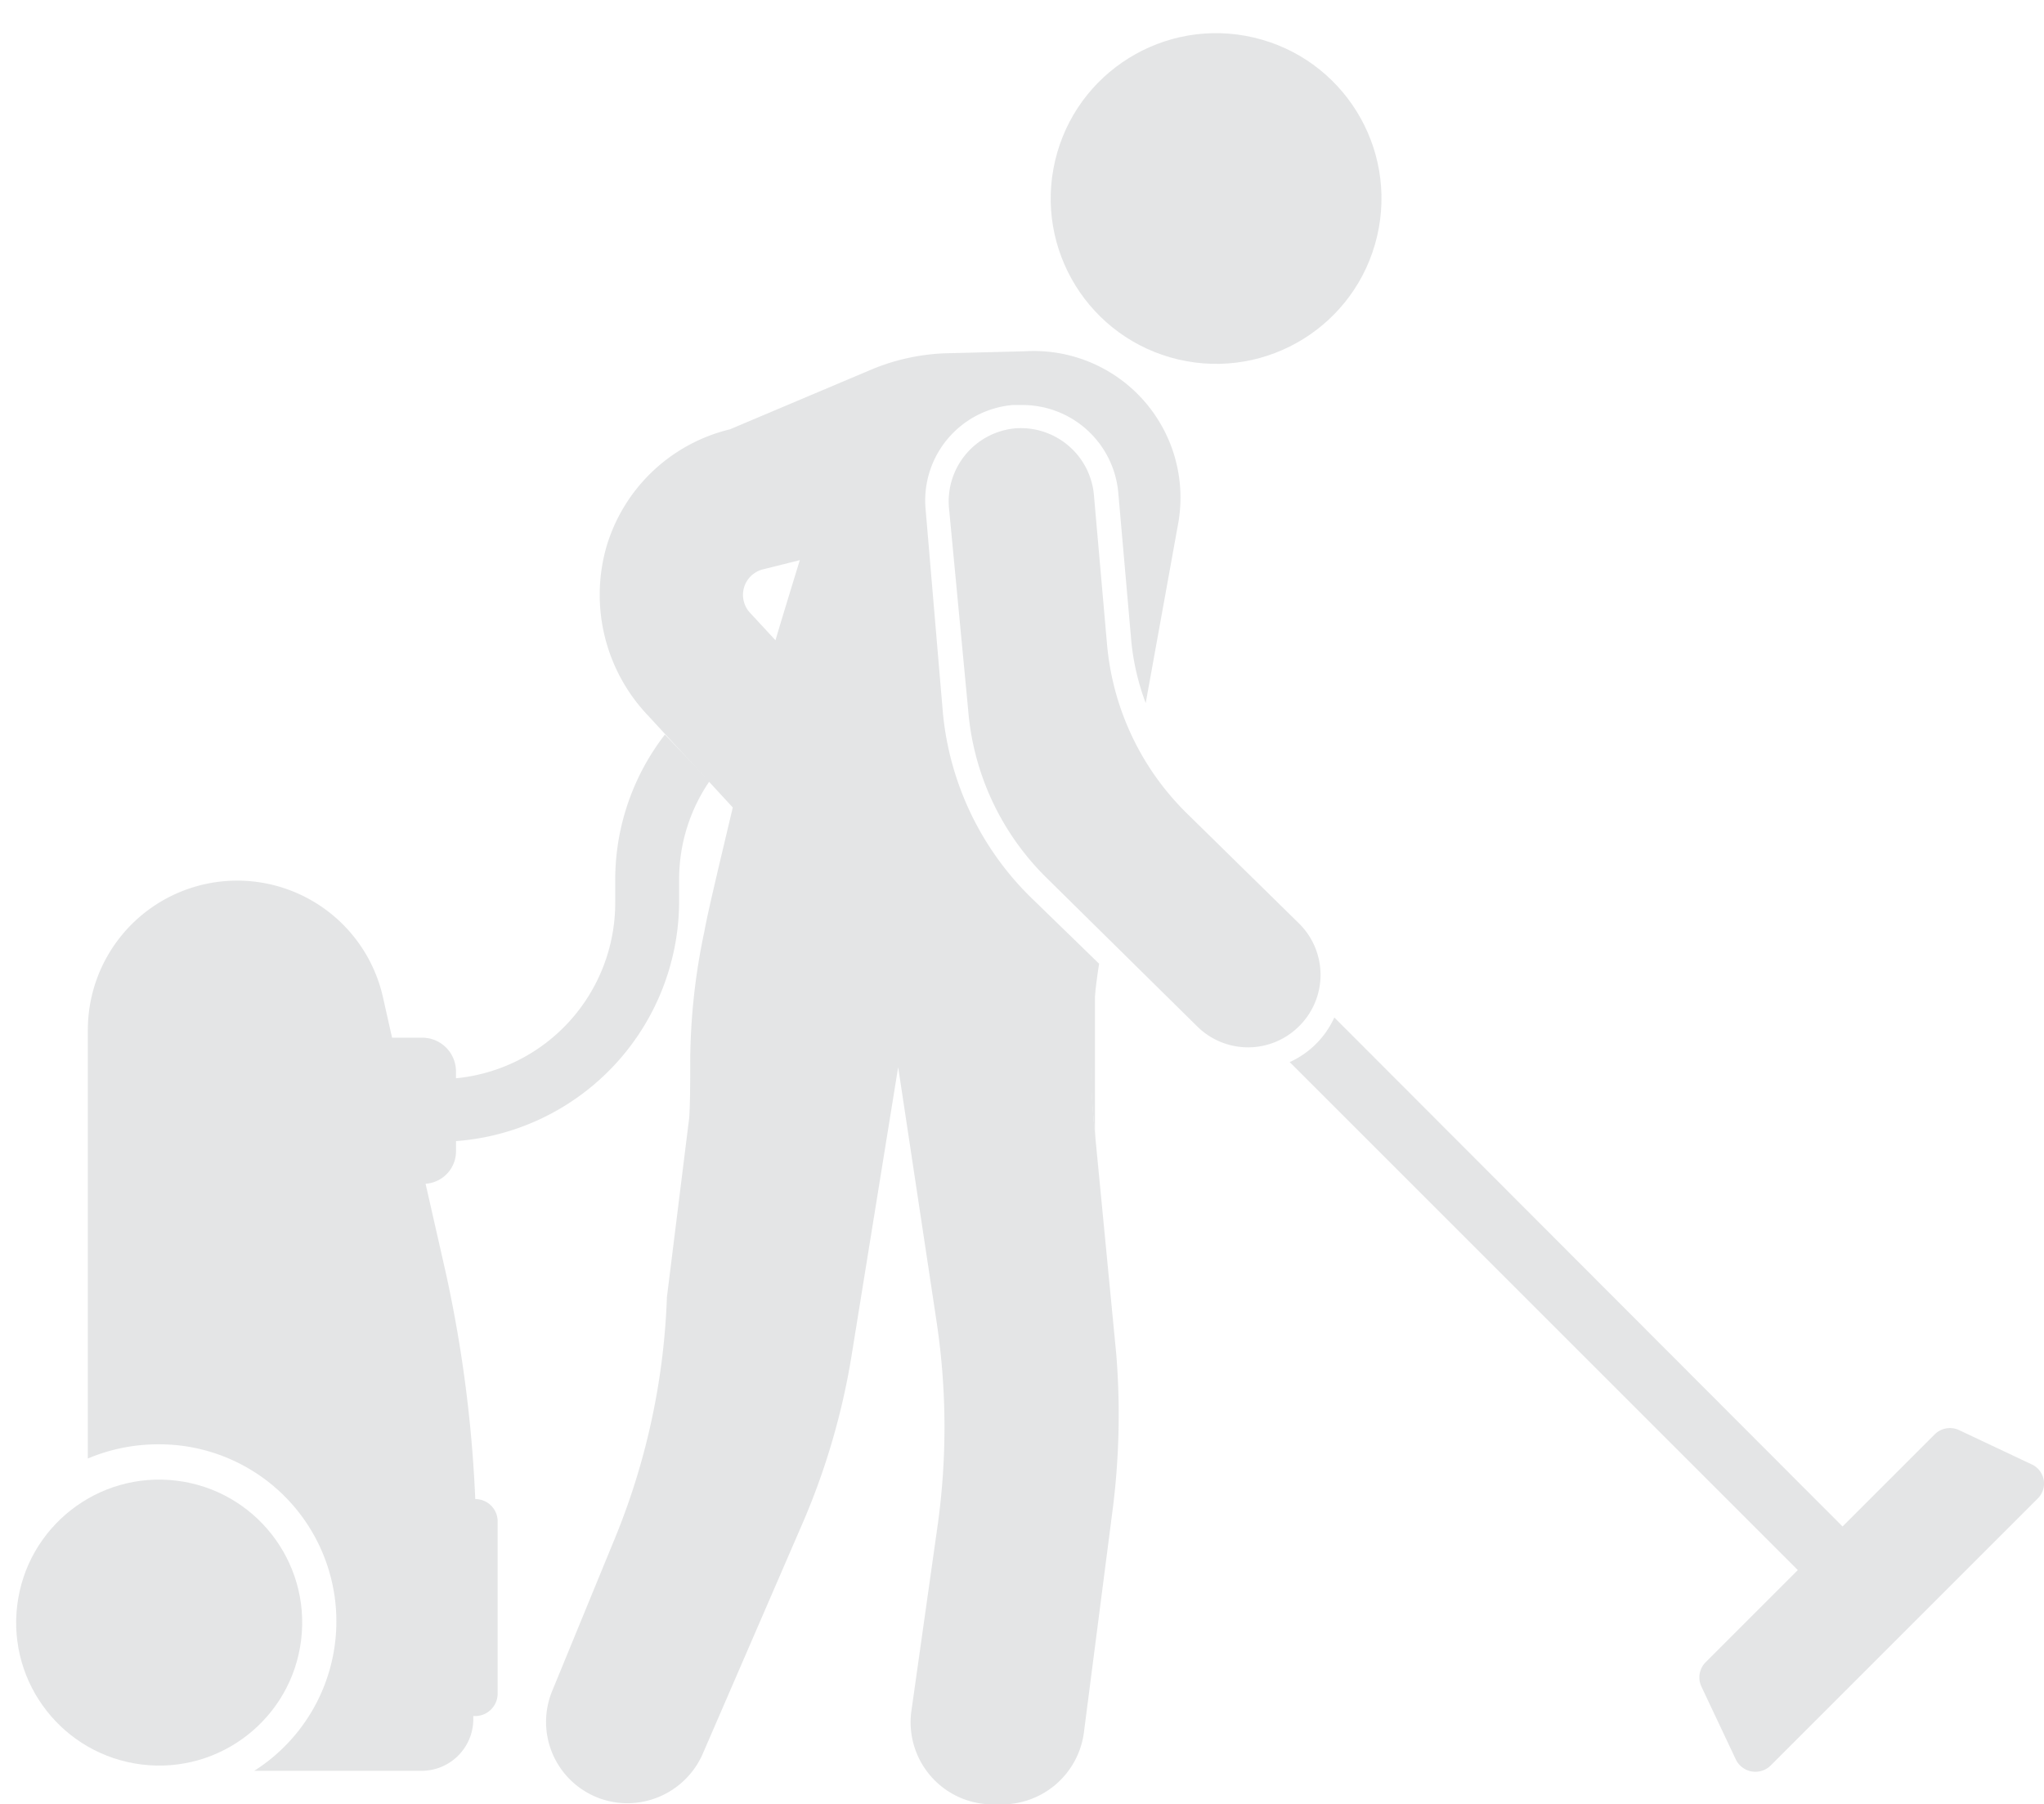
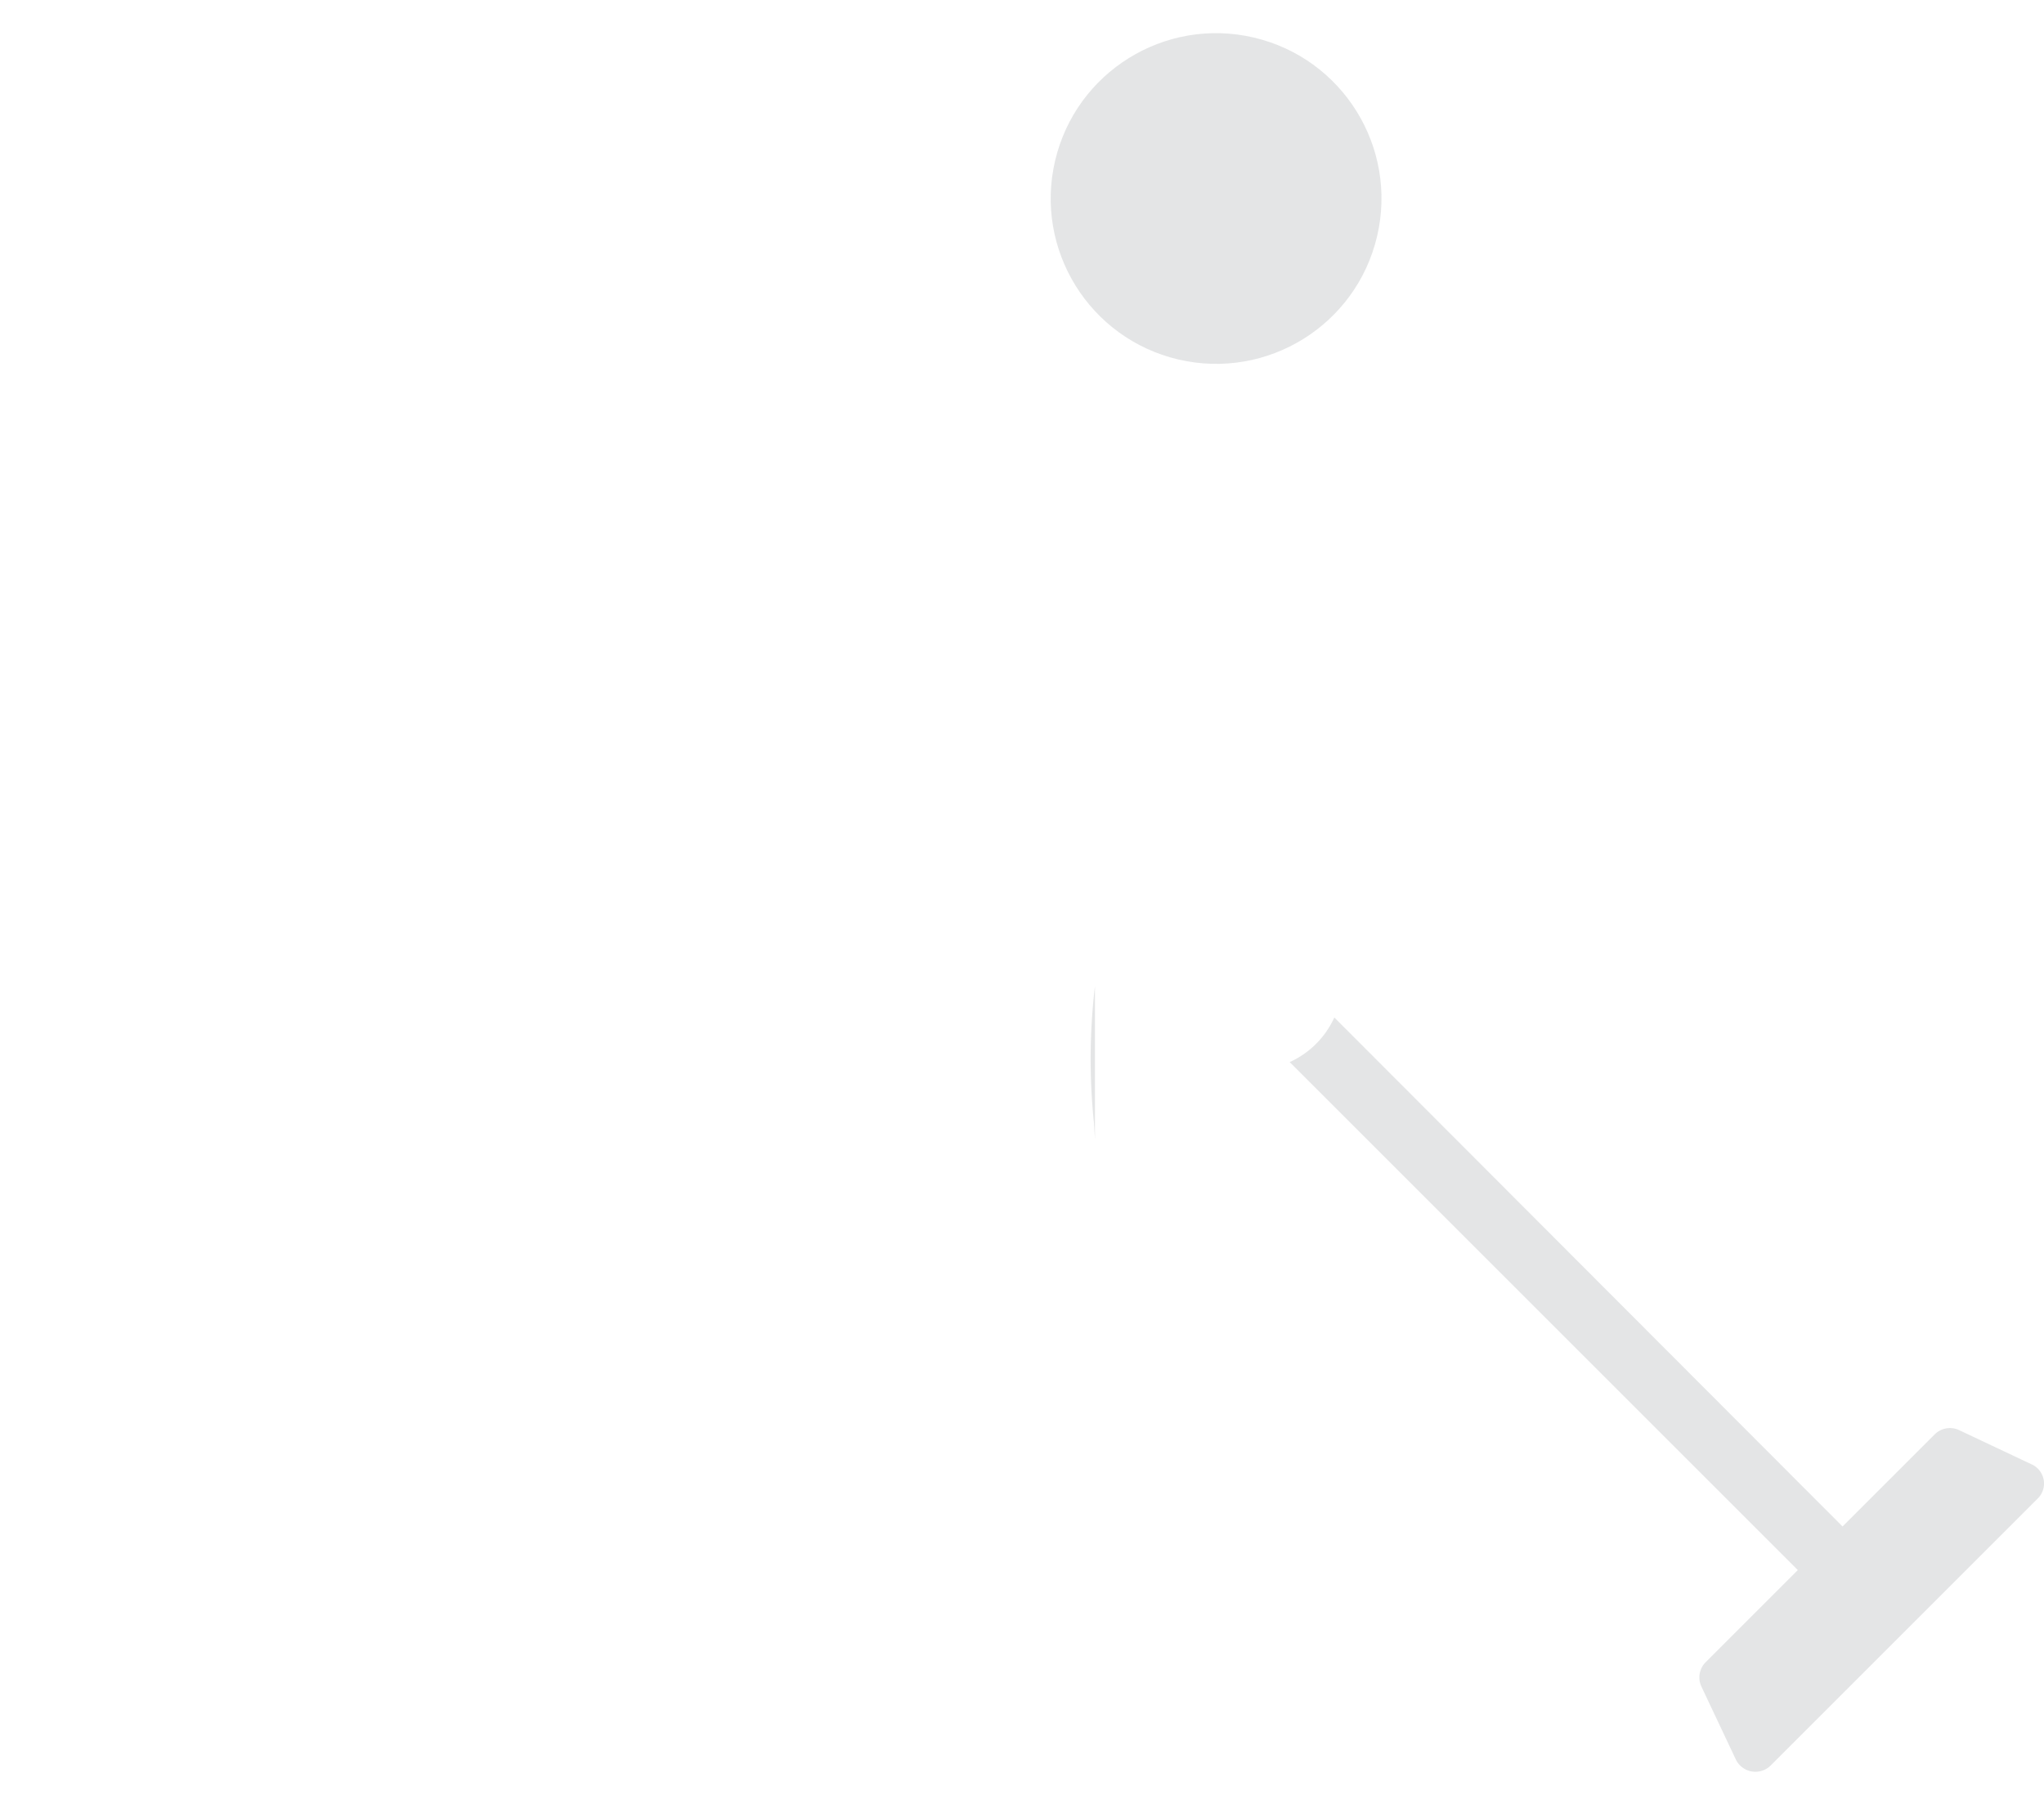
<svg xmlns="http://www.w3.org/2000/svg" viewBox="0 0 79.28 70">
  <defs>
    <style>
      .cls-1 {
        opacity: 0.2;
      }

      .cls-2 {
        fill: #787f83;
      }
    </style>
  </defs>
  <g id="Group_88" data-name="Group 88" class="cls-1" transform="translate(1.561 3.245)">
-     <path id="Path_224" data-name="Path 224" class="cls-2" d="M22.127,98.861h0c-.039,0-.039.039,0,0a51.024,51.024,0,0,0-1.141-8.772L20.2,86.627a1.263,1.263,0,0,0,1.18-1.3v-.354a9.35,9.35,0,0,0,8.654-9.284v-.865a6.739,6.739,0,0,1,1.18-3.816L29.483,69.2a9.208,9.208,0,0,0-1.928,5.665v.865a6.837,6.837,0,0,1-6.176,6.805V82.26a1.31,1.31,0,0,0-1.3-1.3H18.9l-.354-1.574A5.794,5.794,0,0,0,7.1,80.647v16.64a7.021,7.021,0,0,1,2.754-.551,6.869,6.869,0,0,1,3.7,12.667h6.491a2.007,2.007,0,0,0,2.006-1.967v-.157h.079a.873.873,0,0,0,.865-.865V99.687A.866.866,0,0,0,22.127,98.861Z" transform="translate(-5.254 -43.947)" />
-     <circle id="Ellipse_10" data-name="Ellipse 10" class="cls-2" cx="5.547" cy="5.547" r="5.547" transform="translate(-1.561 64.545) rotate(-83.09)" />
    <path id="Path_225" data-name="Path 225" class="cls-2" d="M106.14,99.94V94a23.974,23.974,0,0,0-.039,5.311Z" transform="translate(-65.231 -58.991)" />
    <circle id="Ellipse_11" data-name="Ellipse 11" class="cls-2" cx="6.412" cy="6.412" r="6.412" transform="matrix(0.228, -0.974, 0.974, 0.228, 37.9, 9.24)" />
-     <path id="Path_226" data-name="Path 226" class="cls-2" d="M73.529,61.318a25,25,0,0,1,.2-6.176l-2.675-2.6a11.562,11.562,0,0,1-3.383-7.12L67,37.518a3.718,3.718,0,0,1,3.383-4.052h.354a3.731,3.731,0,0,1,3.737,3.422l.511,5.822a9.5,9.5,0,0,0,.551,2.321l1.259-6.963a5.688,5.688,0,0,0-5.94-6.687l-3.108.079a8.215,8.215,0,0,0-2.754.59l-5.586,2.36a6.608,6.608,0,0,0-4.8,4.6A6.793,6.793,0,0,0,56.22,45.5l3.3,3.58c-.551,2.321-.983,4.13-1.1,4.8a24.74,24.74,0,0,0-.551,5.075c0,.787,0,1.574-.039,2.164l-.865,6.963a27.123,27.123,0,0,1-2.006,9.323l-2.439,5.94a3.155,3.155,0,0,0,2.911,4.367,3.2,3.2,0,0,0,2.911-1.888l3.934-9.087a27.534,27.534,0,0,0,1.849-6.373l1.81-11.211,1.495,9.913A27.471,27.471,0,0,1,67.47,76.9l-1.023,7.238a3.187,3.187,0,0,0,3.147,3.619h.393A3.21,3.21,0,0,0,73.135,85l1.141-8.851a29.145,29.145,0,0,0,.118-5.861ZM61.176,42.593l-.983-1.062a1.02,1.02,0,0,1,.511-1.692l1.416-.354C61.806,40.508,61.491,41.531,61.176,42.593Z" transform="translate(-32.659 -20.998)" />
-     <path id="Path_227" data-name="Path 227" class="cls-2" d="M101.616,62.188l-5.822-5.743a10.288,10.288,0,0,1-3.068-6.53l-.747-7.868a2.847,2.847,0,0,1,2.557-3.068h0A2.847,2.847,0,0,1,97.6,41.535l.511,5.822a10.489,10.489,0,0,0,3.068,6.53l4.367,4.288a2.8,2.8,0,0,1,.039,3.973h0A2.8,2.8,0,0,1,101.616,62.188Z" transform="translate(-56.734 -25.605)" />
    <path id="Path_228" data-name="Path 228" class="cls-2" d="M154.4,114.448l-2.832-1.337a.837.837,0,0,0-.944.157l-3.58,3.58L127.331,97.1a3.47,3.47,0,0,1-1.731,1.731l19.708,19.708-3.58,3.58a.837.837,0,0,0-.157.944l1.337,2.832a.842.842,0,0,0,1.337.236l10.346-10.346A.816.816,0,0,0,154.4,114.448Z" transform="translate(-77.138 -60.871)" />
  </g>
</svg>